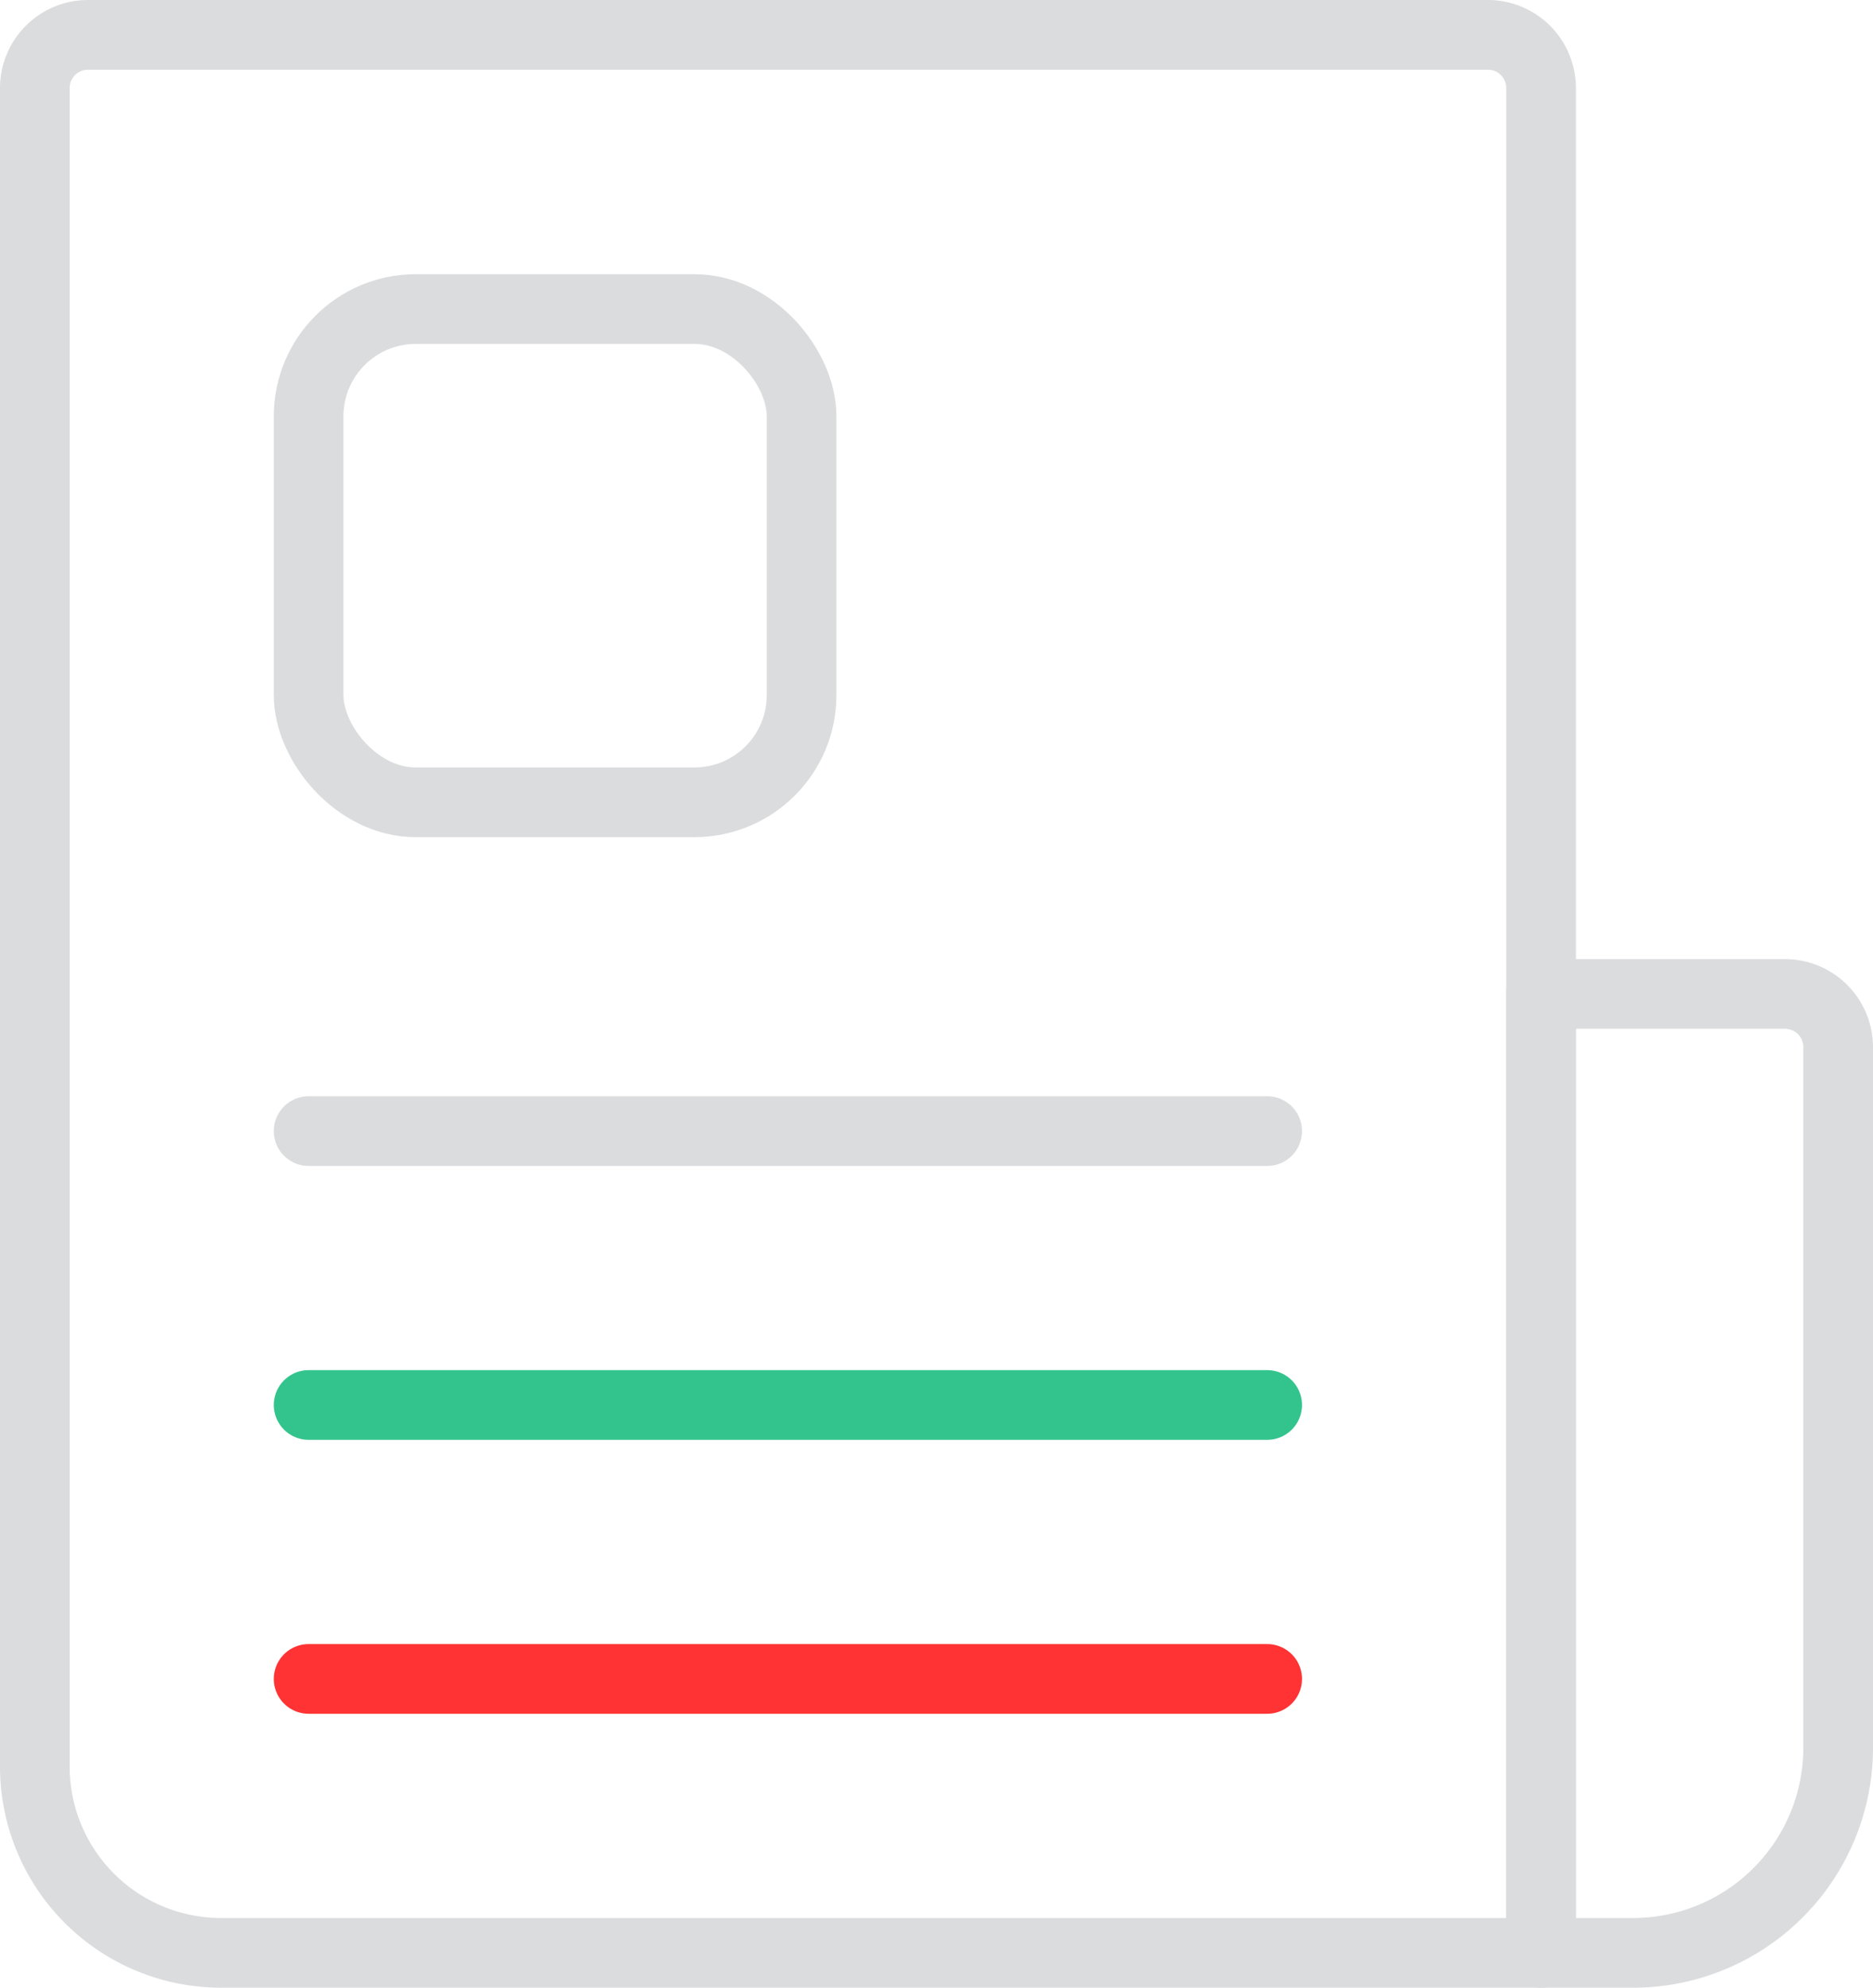
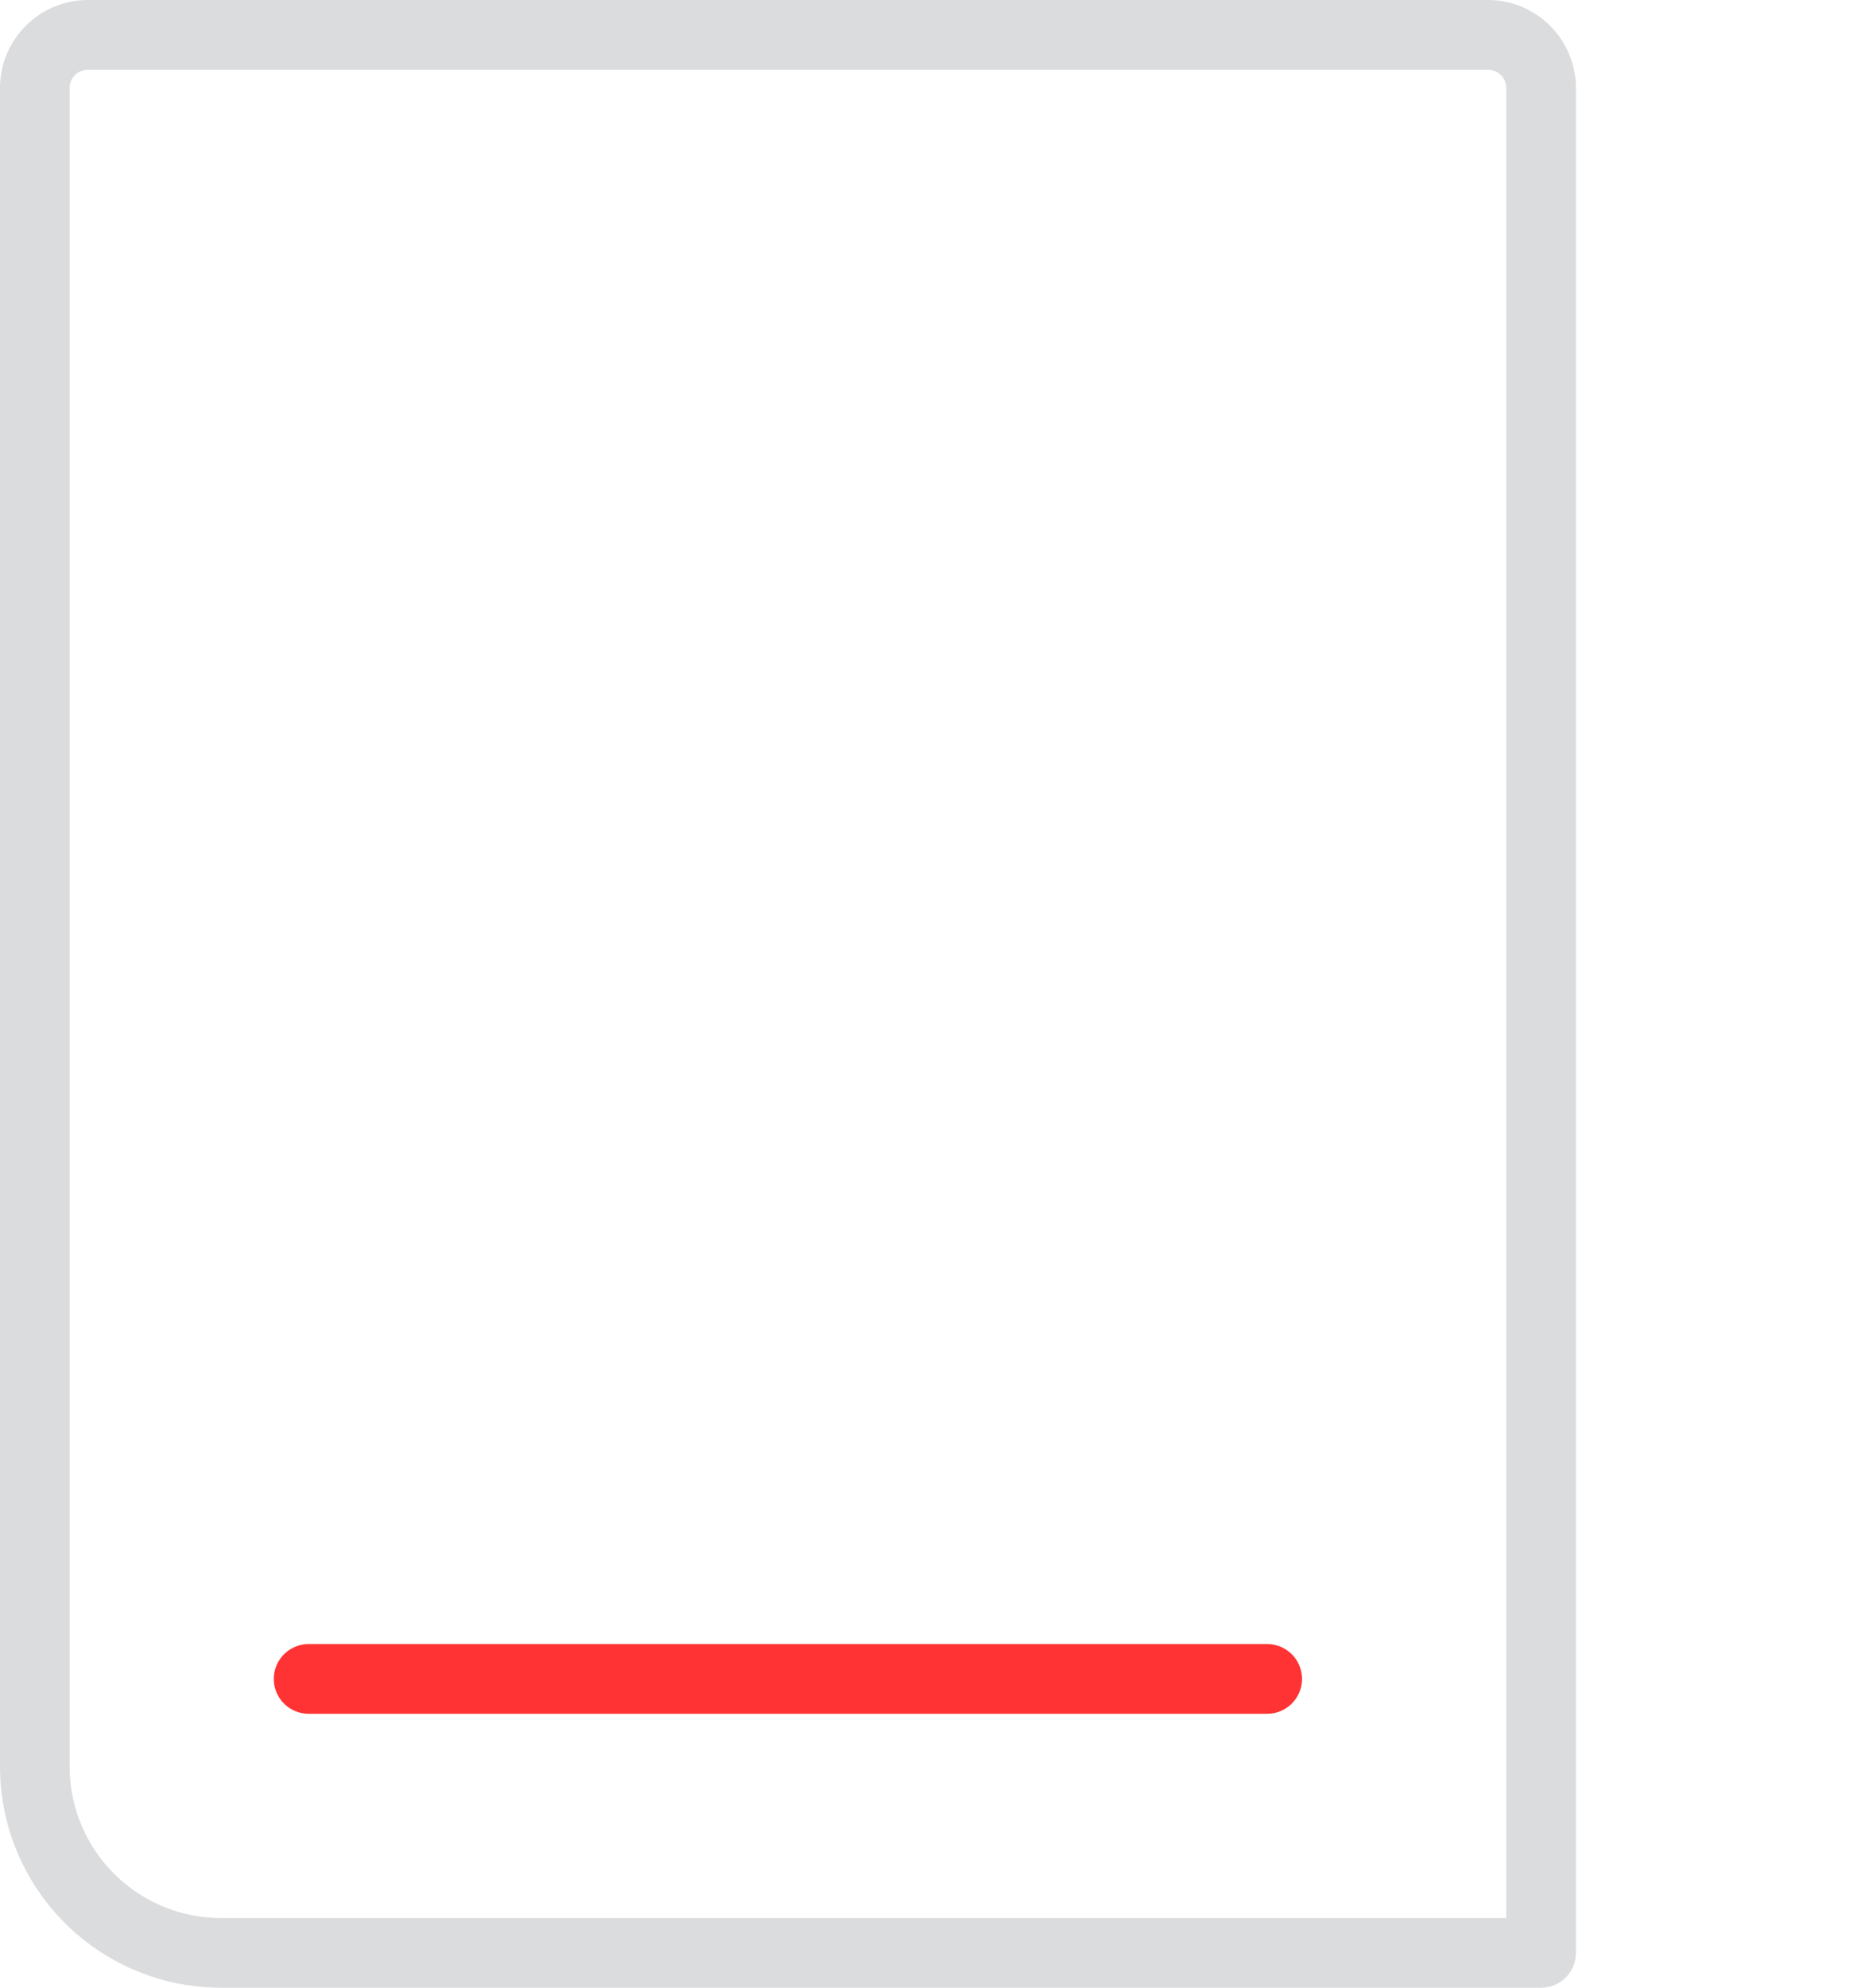
<svg xmlns="http://www.w3.org/2000/svg" width="34.958" height="37.078" viewBox="0 0 34.958 37.078">
  <g id="dark_icons" data-name="dark icons" transform="translate(0.65 0.65)">
    <path id="Path_7364" data-name="Path 7364" d="M48.473,48.05H74.6a.993.993,0,0,1,.993.993V83.828H50.956a3.476,3.476,0,0,1-3.476-3.476V49.043A.993.993,0,0,1,48.473,48.05Z" transform="translate(-47.48 -48.05)" fill="none" stroke="#dbdcde" stroke-linecap="round" stroke-linejoin="round" stroke-width="1.3" />
-     <path id="Path_7365" data-name="Path 7365" d="M104.09,84.08h4.554a.993.993,0,0,1,.993.993V98.138a3.829,3.829,0,0,1-3.829,3.829H104.09V84.08Z" transform="translate(-75.979 -66.189)" fill="none" stroke="#dbdcde" stroke-linecap="round" stroke-linejoin="round" stroke-width="1.3" />
-     <rect id="Rectangle_2643" data-name="Rectangle 2643" width="9.201" height="9.201" rx="2" transform="translate(5.11 5.115)" fill="none" stroke="#dbdcde" stroke-linecap="round" stroke-linejoin="round" stroke-width="1.3" />
-     <line id="Line_1417" data-name="Line 1417" x2="17.891" transform="translate(5.11 25.558)" fill="none" stroke="#33c48d" stroke-linecap="round" stroke-linejoin="round" stroke-width="1.3" />
-     <line id="Line_1418" data-name="Line 1418" x2="17.891" transform="translate(5.11 20.449)" fill="none" stroke="#dbdcde" stroke-linecap="round" stroke-linejoin="round" stroke-width="1.3" />
    <line id="Line_1419" data-name="Line 1419" x2="17.891" transform="translate(5.11 30.668)" fill="none" stroke="#f33" stroke-linecap="round" stroke-linejoin="round" stroke-width="1.3" />
  </g>
</svg>